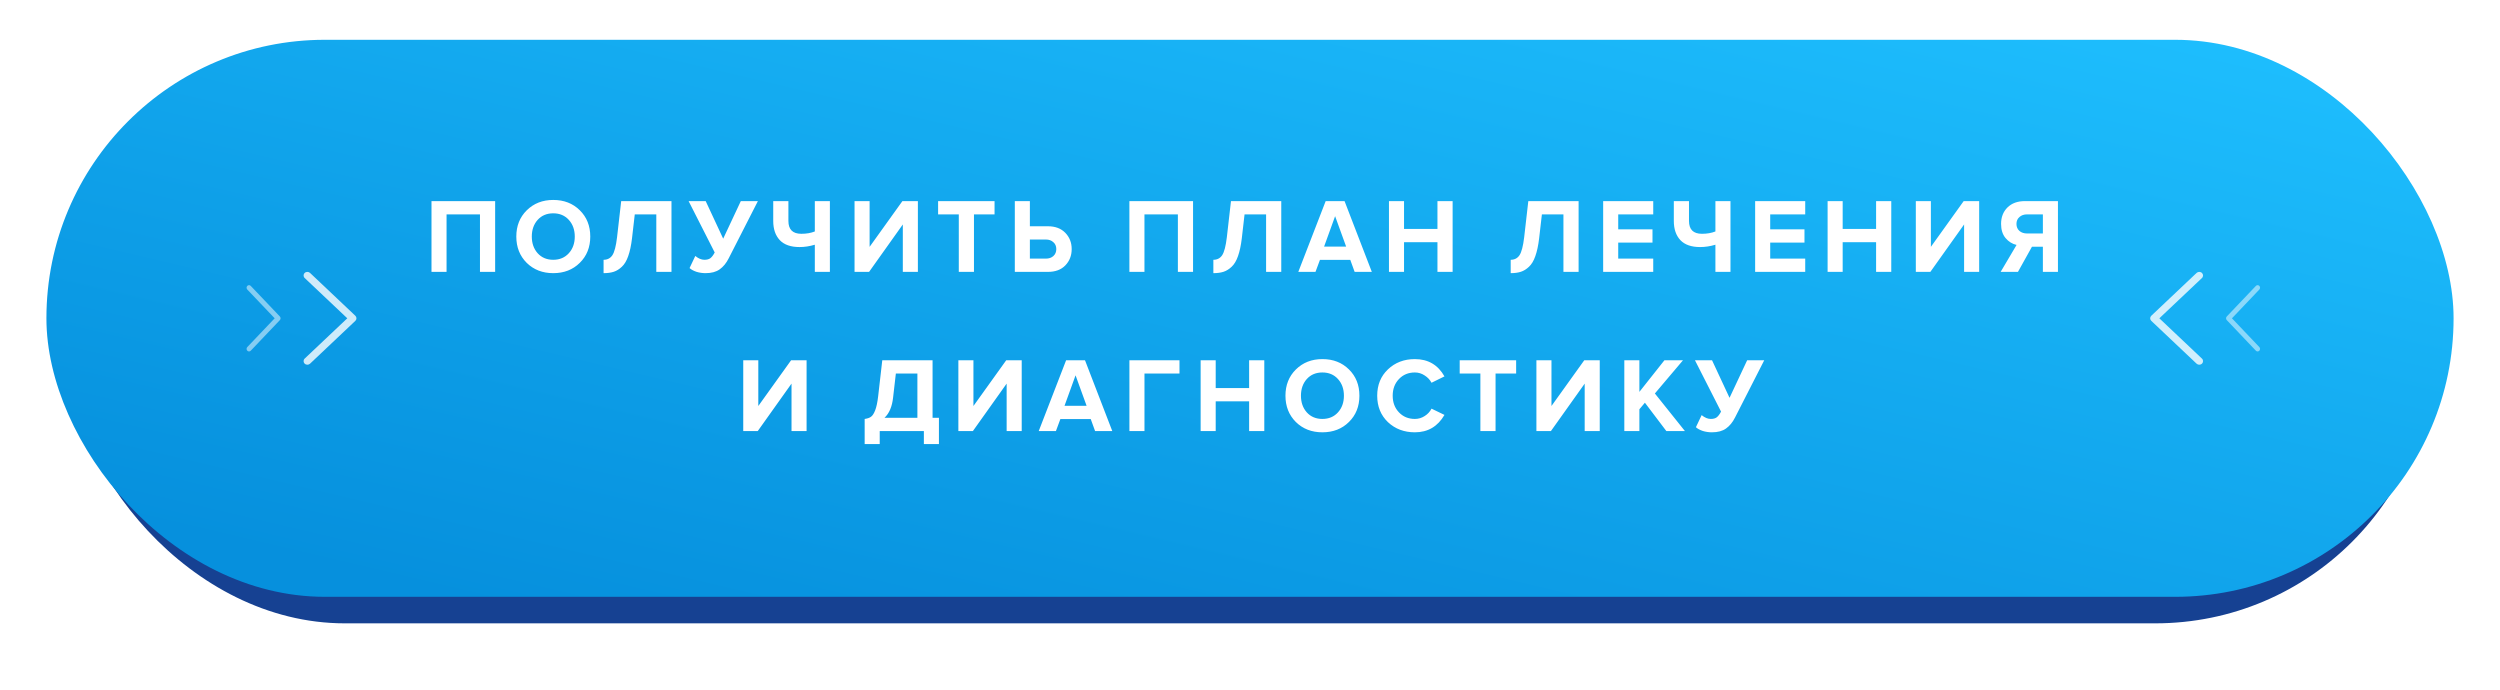
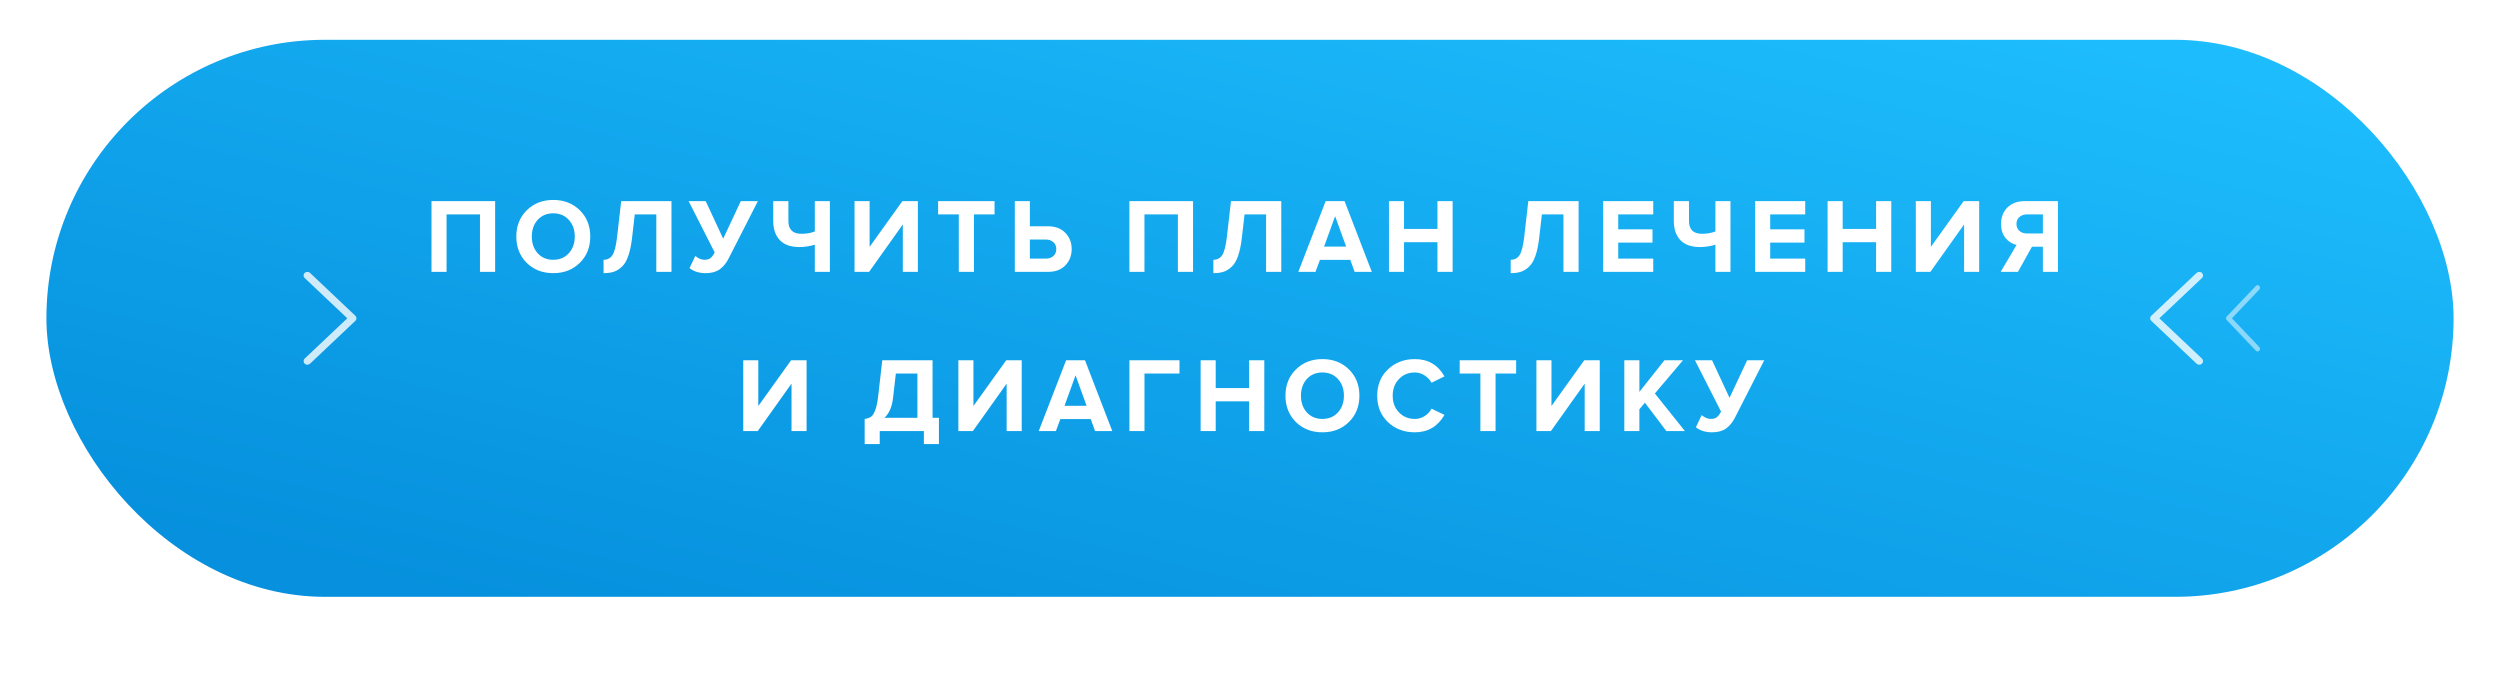
<svg xmlns="http://www.w3.org/2000/svg" width="377" height="104" viewBox="0 0 377 104" fill="none">
  <g filter="url(#filter0_d_1_4764)">
-     <rect x="10" y="10" width="357" height="84" rx="42" fill="#164192" />
-   </g>
+     </g>
  <g filter="url(#filter1_i_1_4764)">
    <rect x="7" y="6" width="363" height="84" rx="42" fill="url(#paint0_linear_1_4764)" />
  </g>
  <g opacity="0.8" clip-path="url(#clip0_1_4764)">
    <path d="M53.586 47.616L46.756 41.158C46.532 40.947 46.17 40.947 45.947 41.159C45.723 41.372 45.724 41.715 45.948 41.927L52.371 48L45.947 54.073C45.724 54.285 45.723 54.628 45.946 54.84C46.058 54.947 46.205 55 46.352 55C46.498 55 46.644 54.947 46.756 54.842L53.586 48.384C53.694 48.282 53.755 48.144 53.755 48C53.755 47.856 53.694 47.718 53.586 47.616Z" fill="white" />
  </g>
  <g opacity="0.5" clip-path="url(#clip1_1_4764)">
    <path d="M42.202 47.726L37.812 43.113C37.668 42.962 37.435 42.962 37.291 43.114C37.148 43.265 37.148 43.511 37.292 43.662L41.421 48L37.292 52.338C37.148 52.489 37.148 52.734 37.291 52.886C37.363 52.962 37.457 53 37.552 53C37.646 53 37.74 52.962 37.812 52.887L42.202 48.274C42.272 48.202 42.311 48.103 42.311 48C42.311 47.897 42.272 47.798 42.202 47.726Z" fill="white" />
  </g>
  <g opacity="0.8" clip-path="url(#clip2_1_4764)">
    <path d="M324.414 48.384L331.244 54.842C331.468 55.053 331.83 55.053 332.053 54.841C332.277 54.628 332.276 54.285 332.052 54.073L325.629 48L332.053 41.927C332.276 41.715 332.277 41.372 332.054 41.16C331.942 41.053 331.795 41 331.648 41C331.502 41 331.356 41.053 331.244 41.158L324.414 47.616C324.306 47.718 324.245 47.856 324.245 48C324.245 48.144 324.306 48.282 324.414 48.384Z" fill="white" />
  </g>
  <g opacity="0.5" clip-path="url(#clip3_1_4764)">
    <path d="M335.798 48.274L340.188 52.887C340.332 53.038 340.565 53.038 340.709 52.886C340.852 52.735 340.852 52.489 340.708 52.338L336.579 48L340.708 43.662C340.852 43.511 340.853 43.266 340.709 43.114C340.637 43.038 340.543 43 340.448 43C340.354 43 340.26 43.038 340.188 43.113L335.798 47.726C335.728 47.798 335.689 47.897 335.689 48C335.689 48.103 335.728 48.202 335.798 48.274Z" fill="white" />
  </g>
  <path d="M74.668 41H72.38V32.328H67.341V41H65.069V30.328H74.668V41ZM83.428 41.192C81.817 41.192 80.484 40.675 79.428 39.64C78.382 38.595 77.86 37.272 77.86 35.672C77.86 34.072 78.382 32.755 79.428 31.72C80.484 30.675 81.817 30.152 83.428 30.152C85.049 30.152 86.382 30.669 87.428 31.704C88.484 32.739 89.012 34.061 89.012 35.672C89.012 37.283 88.484 38.605 87.428 39.64C86.382 40.675 85.049 41.192 83.428 41.192ZM81.076 38.184C81.673 38.845 82.457 39.176 83.428 39.176C84.398 39.176 85.182 38.845 85.78 38.184C86.377 37.523 86.676 36.685 86.676 35.672C86.676 34.659 86.377 33.821 85.78 33.16C85.182 32.499 84.398 32.168 83.428 32.168C82.457 32.168 81.673 32.499 81.076 33.16C80.489 33.821 80.196 34.659 80.196 35.672C80.196 36.685 80.489 37.523 81.076 38.184ZM91.019 41.192V39.176C91.595 39.176 92.038 38.947 92.347 38.488C92.656 38.019 92.891 37.117 93.051 35.784L93.675 30.328H101.259V41H98.971V32.328H95.723L95.307 35.944C95.179 37.021 94.987 37.917 94.731 38.632C94.486 39.336 94.166 39.869 93.771 40.232C93.387 40.595 92.982 40.845 92.555 40.984C92.129 41.123 91.617 41.192 91.019 41.192ZM106.402 41.192C105.922 41.192 105.458 41.123 105.01 40.984C104.573 40.835 104.232 40.648 103.986 40.424L104.85 38.6C105.32 38.984 105.778 39.176 106.226 39.176C106.61 39.176 106.909 39.096 107.122 38.936C107.346 38.765 107.565 38.477 107.778 38.072L103.842 30.328H106.418L109.058 35.992L111.714 30.328H114.29L109.89 38.952C109.528 39.677 109.074 40.232 108.53 40.616C107.997 41 107.288 41.192 106.402 41.192ZM118.891 30.328V33.32C118.891 34.611 119.541 35.256 120.843 35.256C121.611 35.256 122.288 35.139 122.875 34.904V30.328H125.147V41H122.875V36.904C122.096 37.139 121.328 37.256 120.571 37.256C119.248 37.256 118.256 36.909 117.595 36.216C116.933 35.512 116.603 34.547 116.603 33.32V30.328H118.891ZM131.057 41H128.865V30.328H131.137V37.224L136.081 30.328H138.417V41H136.145V33.848L131.057 41ZM146.874 41H144.586V32.328H141.466V30.328H149.978V32.328H146.874V41ZM153.034 30.328H155.306V34.12H158.026C159.135 34.12 160.01 34.451 160.65 35.112C161.29 35.773 161.61 36.589 161.61 37.56C161.61 38.541 161.29 39.363 160.65 40.024C160.021 40.675 159.146 41 158.026 41H153.034V30.328ZM157.722 36.12H155.306V39H157.722C158.181 39 158.554 38.872 158.842 38.616C159.141 38.349 159.29 37.997 159.29 37.56C159.29 37.123 159.141 36.776 158.842 36.52C158.554 36.253 158.181 36.12 157.722 36.12ZM179.912 41H177.624V32.328H172.584V41H170.312V30.328H179.912V41ZM182.975 41.192V39.176C183.551 39.176 183.994 38.947 184.303 38.488C184.613 38.019 184.847 37.117 185.007 35.784L185.631 30.328H193.215V41H190.927V32.328H187.679L187.263 35.944C187.135 37.021 186.943 37.917 186.687 38.632C186.442 39.336 186.122 39.869 185.727 40.232C185.343 40.595 184.938 40.845 184.511 40.984C184.085 41.123 183.573 41.192 182.975 41.192ZM206.871 41H204.279L203.623 39.192H199.047L198.375 41H195.783L199.911 30.328H202.759L206.871 41ZM202.999 37.192L201.335 32.6L199.671 37.192H202.999ZM219.056 41H216.768V36.52H211.728V41H209.456V30.328H211.728V34.52H216.768V30.328H219.056V41ZM227.813 41.192V39.176C228.389 39.176 228.832 38.947 229.141 38.488C229.45 38.019 229.685 37.117 229.845 35.784L230.469 30.328H238.053V41H235.765V32.328H232.517L232.101 35.944C231.973 37.021 231.781 37.917 231.525 38.632C231.28 39.336 230.96 39.869 230.565 40.232C230.181 40.595 229.776 40.845 229.349 40.984C228.922 41.123 228.41 41.192 227.813 41.192ZM249.308 41H241.756V30.328H249.308V32.328H244.028V34.584H249.196V36.584H244.028V39H249.308V41ZM254.7 30.328V33.32C254.7 34.611 255.351 35.256 256.652 35.256C257.42 35.256 258.097 35.139 258.684 34.904V30.328H260.956V41H258.684V36.904C257.905 37.139 257.137 37.256 256.38 37.256C255.057 37.256 254.065 36.909 253.404 36.216C252.743 35.512 252.412 34.547 252.412 33.32V30.328H254.7ZM272.227 41H264.675V30.328H272.227V32.328H266.947V34.584H272.115V36.584H266.947V39H272.227V41ZM285.203 41H282.915V36.52H277.875V41H275.603V30.328H277.875V34.52H282.915V30.328H285.203V41ZM291.098 41H288.906V30.328H291.178V37.224L296.122 30.328H298.458V41H296.186V33.848L291.098 41ZM304.306 41H301.698L304.098 36.936C303.448 36.787 302.893 36.44 302.434 35.896C301.986 35.352 301.762 34.643 301.762 33.768C301.762 32.755 302.082 31.928 302.722 31.288C303.373 30.648 304.248 30.328 305.346 30.328H310.338V41H308.066V37.208H306.418L304.306 41ZM305.682 35.208H308.066V32.328H305.682C305.213 32.328 304.829 32.461 304.53 32.728C304.232 32.984 304.082 33.331 304.082 33.768C304.082 34.205 304.232 34.557 304.53 34.824C304.829 35.08 305.213 35.208 305.682 35.208ZM114.273 65H112.081V54.328H114.353V61.224L119.297 54.328H121.633V65H119.361V57.848L114.273 65ZM130.391 66.968V63.176C130.796 63.123 131.111 63.016 131.335 62.856C131.57 62.696 131.783 62.371 131.975 61.88C132.167 61.389 132.316 60.691 132.423 59.784L133.047 54.328H140.631V63H141.591V66.968H139.319V65H132.663V66.968H130.391ZM134.679 59.944C134.53 61.32 134.098 62.339 133.383 63H138.343V56.328H135.095L134.679 59.944ZM146.714 65H144.522V54.328H146.794V61.224L151.738 54.328H154.074V65H151.802V57.848L146.714 65ZM167.73 65H165.138L164.482 63.192H159.906L159.234 65H156.642L160.77 54.328H163.618L167.73 65ZM163.858 61.192L162.194 56.6L160.53 61.192H163.858ZM172.587 65H170.315V54.328H177.867V56.328H172.587V65ZM190.656 65H188.368V60.52H183.328V65H181.056V54.328H183.328V58.52H188.368V54.328H190.656V65ZM199.415 65.192C197.804 65.192 196.471 64.675 195.415 63.64C194.37 62.595 193.847 61.272 193.847 59.672C193.847 58.072 194.37 56.755 195.415 55.72C196.471 54.675 197.804 54.152 199.415 54.152C201.036 54.152 202.37 54.669 203.415 55.704C204.471 56.739 204.999 58.061 204.999 59.672C204.999 61.283 204.471 62.605 203.415 63.64C202.37 64.675 201.036 65.192 199.415 65.192ZM197.063 62.184C197.66 62.845 198.444 63.176 199.415 63.176C200.386 63.176 201.17 62.845 201.767 62.184C202.364 61.523 202.663 60.685 202.663 59.672C202.663 58.659 202.364 57.821 201.767 57.16C201.17 56.499 200.386 56.168 199.415 56.168C198.444 56.168 197.66 56.499 197.063 57.16C196.476 57.821 196.183 58.659 196.183 59.672C196.183 60.685 196.476 61.523 197.063 62.184ZM213.362 65.192C211.74 65.192 210.386 64.68 209.298 63.656C208.22 62.621 207.682 61.293 207.682 59.672C207.682 58.051 208.22 56.728 209.298 55.704C210.386 54.669 211.74 54.152 213.362 54.152C215.356 54.152 216.844 55.021 217.826 56.76L215.874 57.72C215.639 57.272 215.292 56.904 214.834 56.616C214.386 56.317 213.895 56.168 213.362 56.168C212.391 56.168 211.591 56.499 210.962 57.16C210.332 57.821 210.018 58.659 210.018 59.672C210.018 60.685 210.332 61.523 210.962 62.184C211.591 62.845 212.391 63.176 213.362 63.176C213.895 63.176 214.386 63.032 214.834 62.744C215.292 62.456 215.639 62.083 215.874 61.624L217.826 62.568C216.812 64.317 215.324 65.192 213.362 65.192ZM225.53 65H223.242V56.328H220.122V54.328H228.634V56.328H225.53V65ZM233.882 65H231.69V54.328H233.962V61.224L238.906 54.328H241.242V65H238.97V57.848L233.882 65ZM254.083 65H251.283L248.051 60.728L247.219 61.72V65H244.947V54.328H247.219V59.096L250.995 54.328H253.795L249.555 59.336L254.083 65ZM258.159 65.192C257.679 65.192 257.215 65.123 256.767 64.984C256.329 64.835 255.988 64.648 255.743 64.424L256.607 62.6C257.076 62.984 257.535 63.176 257.983 63.176C258.367 63.176 258.665 63.096 258.879 62.936C259.103 62.765 259.321 62.477 259.535 62.072L255.599 54.328H258.175L260.815 59.992L263.471 54.328H266.047L261.647 62.952C261.284 63.677 260.831 64.232 260.287 64.616C259.753 65 259.044 65.192 258.159 65.192Z" fill="white" />
  <defs>
    <filter id="filter0_d_1_4764" x="0" y="0" width="377" height="104" filterUnits="userSpaceOnUse" color-interpolation-filters="sRGB">
      <feFlood flood-opacity="0" result="BackgroundImageFix" />
      <feColorMatrix in="SourceAlpha" type="matrix" values="0 0 0 0 0 0 0 0 0 0 0 0 0 0 0 0 0 0 127 0" result="hardAlpha" />
      <feOffset />
      <feGaussianBlur stdDeviation="5" />
      <feColorMatrix type="matrix" values="0 0 0 0 0.032 0 0 0 0 0.422 0 0 0 0 0.592 0 0 0 0.4 0" />
      <feBlend mode="normal" in2="BackgroundImageFix" result="effect1_dropShadow_1_4764" />
      <feBlend mode="normal" in="SourceGraphic" in2="effect1_dropShadow_1_4764" result="shape" />
    </filter>
    <filter id="filter1_i_1_4764" x="7" y="6" width="363" height="84" filterUnits="userSpaceOnUse" color-interpolation-filters="sRGB">
      <feFlood flood-opacity="0" result="BackgroundImageFix" />
      <feBlend mode="normal" in="SourceGraphic" in2="BackgroundImageFix" result="shape" />
      <feColorMatrix in="SourceAlpha" type="matrix" values="0 0 0 0 0 0 0 0 0 0 0 0 0 0 0 0 0 0 127 0" result="hardAlpha" />
      <feOffset />
      <feGaussianBlur stdDeviation="7.5" />
      <feComposite in2="hardAlpha" operator="arithmetic" k2="-1" k3="1" />
      <feColorMatrix type="matrix" values="0 0 0 0 1 0 0 0 0 1 0 0 0 0 1 0 0 0 0.4 0" />
      <feBlend mode="normal" in2="shape" result="effect1_innerShadow_1_4764" />
    </filter>
    <linearGradient id="paint0_linear_1_4764" x1="237.824" y1="-25.025" x2="202.362" y2="125.006" gradientUnits="userSpaceOnUse">
      <stop stop-color="#00A2E0" />
      <stop offset="0" stop-color="#1FC0FF" />
      <stop offset="0.98" stop-color="#0690DD" />
    </linearGradient>
    <clipPath id="clip0_1_4764">
      <rect width="14.767" height="14" fill="white" transform="translate(42.383 41)" />
    </clipPath>
    <clipPath id="clip1_1_4764">
-       <rect width="9.493" height="10" fill="white" transform="translate(35 43)" />
-     </clipPath>
+       </clipPath>
    <clipPath id="clip2_1_4764">
      <rect width="14.767" height="14" fill="white" transform="translate(335.617 55) rotate(-180)" />
    </clipPath>
    <clipPath id="clip3_1_4764">
      <rect width="9.493" height="10" fill="white" transform="translate(343 53) rotate(-180)" />
    </clipPath>
  </defs>
</svg>